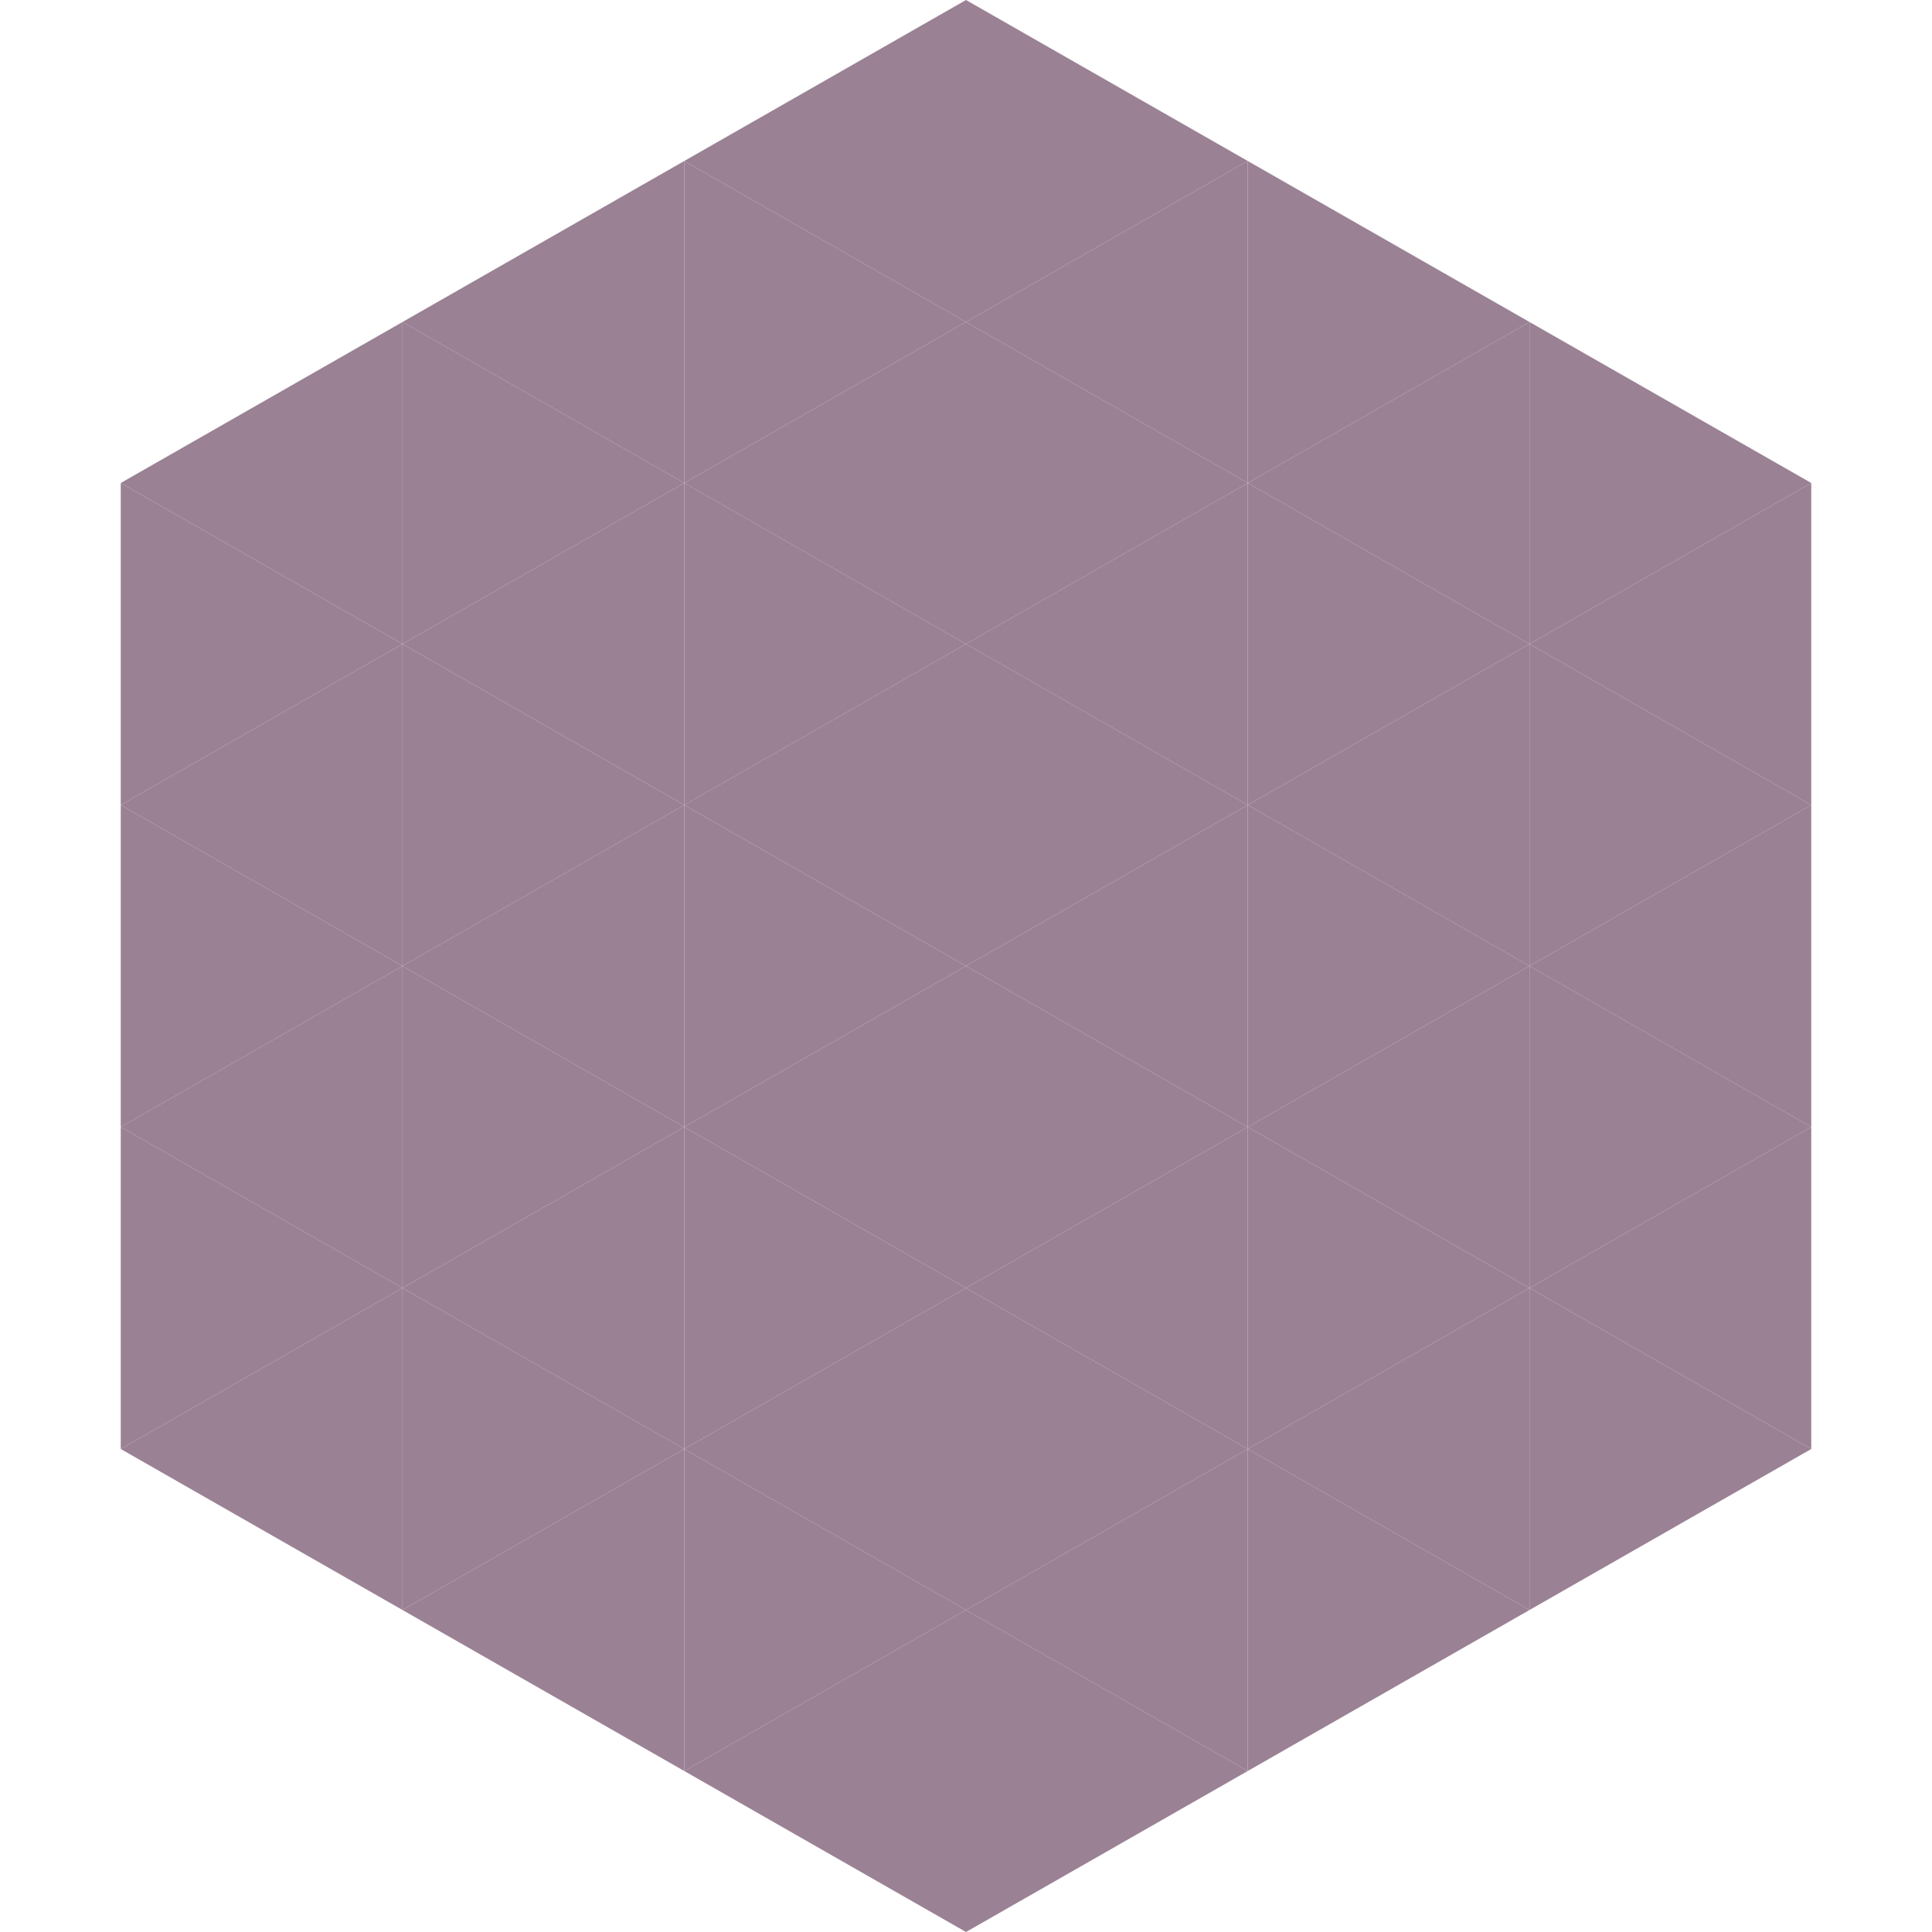
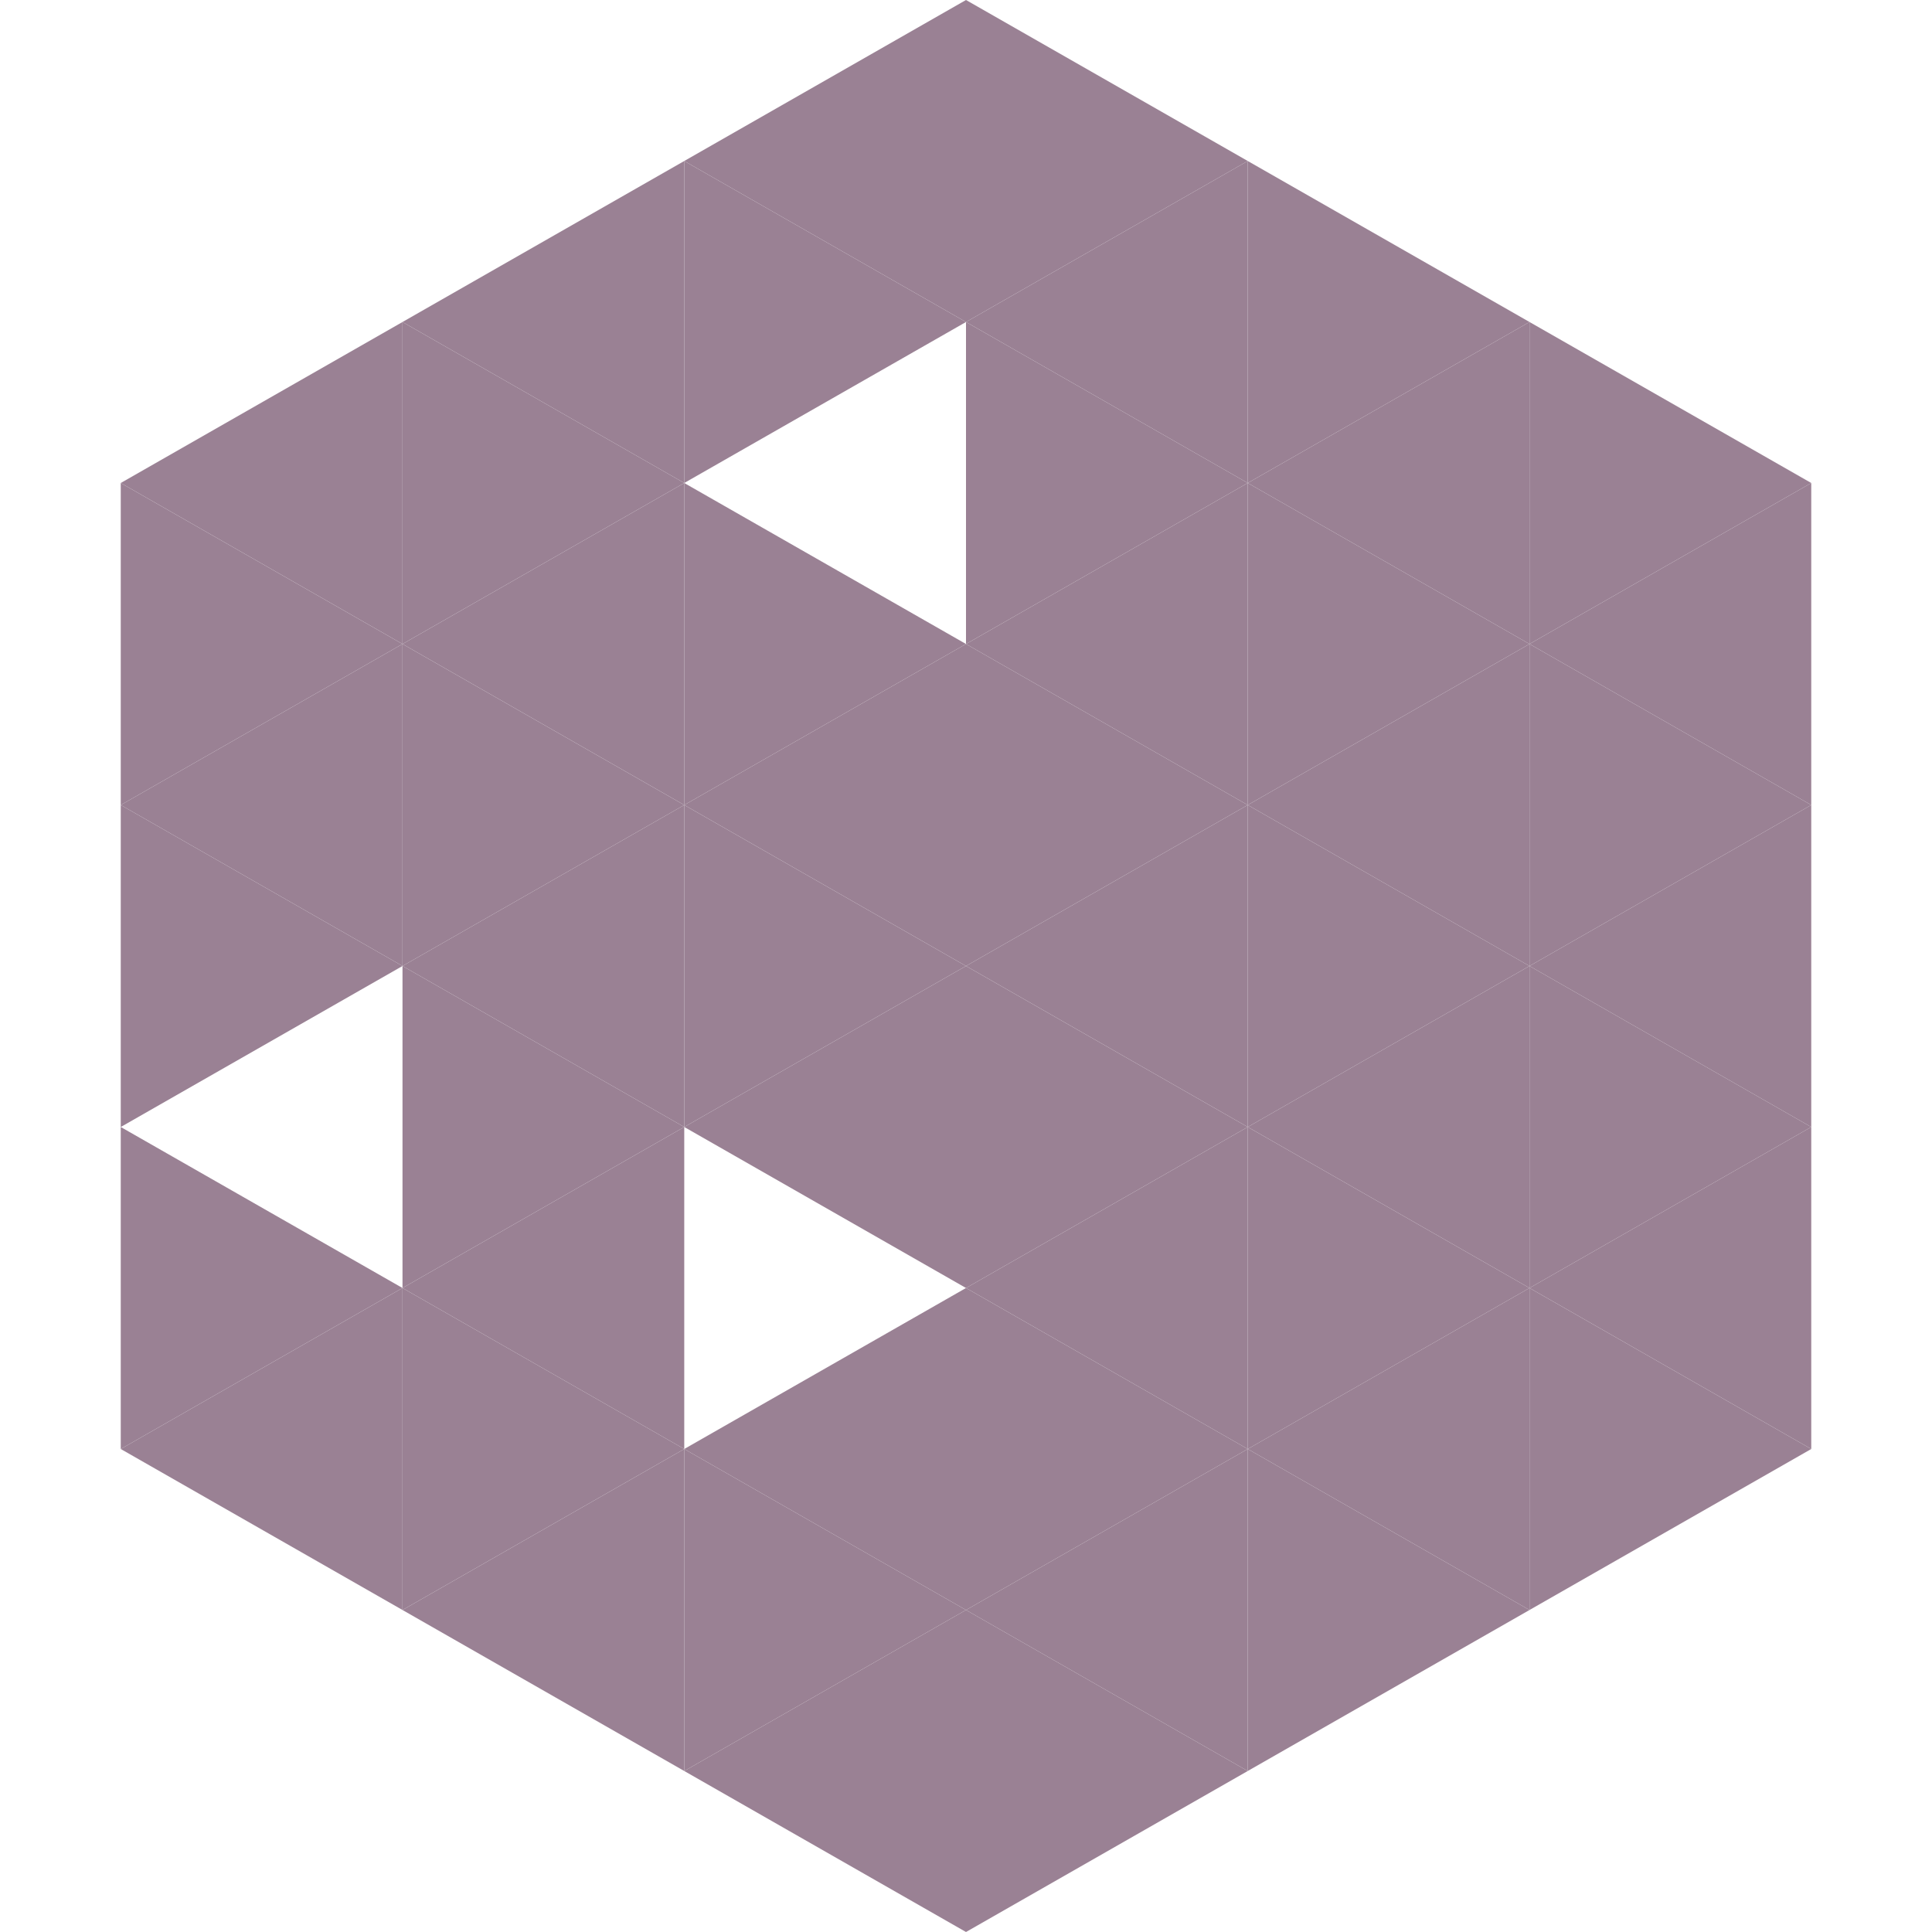
<svg xmlns="http://www.w3.org/2000/svg" width="240" height="240">
  <polygon points="50,40 15,60 50,80" style="fill:rgb(154,129,148)" />
  <polygon points="190,40 225,60 190,80" style="fill:rgb(154,129,148)" />
  <polygon points="15,60 50,80 15,100" style="fill:rgb(154,129,148)" />
  <polygon points="225,60 190,80 225,100" style="fill:rgb(154,129,148)" />
  <polygon points="50,80 15,100 50,120" style="fill:rgb(154,129,148)" />
  <polygon points="190,80 225,100 190,120" style="fill:rgb(154,129,148)" />
  <polygon points="15,100 50,120 15,140" style="fill:rgb(154,129,148)" />
  <polygon points="225,100 190,120 225,140" style="fill:rgb(154,129,148)" />
-   <polygon points="50,120 15,140 50,160" style="fill:rgb(154,129,148)" />
  <polygon points="190,120 225,140 190,160" style="fill:rgb(154,129,148)" />
  <polygon points="15,140 50,160 15,180" style="fill:rgb(154,129,148)" />
  <polygon points="225,140 190,160 225,180" style="fill:rgb(154,129,148)" />
  <polygon points="50,160 15,180 50,200" style="fill:rgb(154,129,148)" />
  <polygon points="190,160 225,180 190,200" style="fill:rgb(154,129,148)" />
  <polygon points="15,180 50,200 15,220" style="fill:rgb(255,255,255); fill-opacity:0" />
  <polygon points="225,180 190,200 225,220" style="fill:rgb(255,255,255); fill-opacity:0" />
  <polygon points="50,0 85,20 50,40" style="fill:rgb(255,255,255); fill-opacity:0" />
  <polygon points="190,0 155,20 190,40" style="fill:rgb(255,255,255); fill-opacity:0" />
  <polygon points="85,20 50,40 85,60" style="fill:rgb(154,129,148)" />
  <polygon points="155,20 190,40 155,60" style="fill:rgb(154,129,148)" />
  <polygon points="50,40 85,60 50,80" style="fill:rgb(154,129,148)" />
  <polygon points="190,40 155,60 190,80" style="fill:rgb(154,129,148)" />
  <polygon points="85,60 50,80 85,100" style="fill:rgb(154,129,148)" />
  <polygon points="155,60 190,80 155,100" style="fill:rgb(154,129,148)" />
  <polygon points="50,80 85,100 50,120" style="fill:rgb(154,129,148)" />
  <polygon points="190,80 155,100 190,120" style="fill:rgb(154,129,148)" />
  <polygon points="85,100 50,120 85,140" style="fill:rgb(154,129,148)" />
  <polygon points="155,100 190,120 155,140" style="fill:rgb(154,129,148)" />
  <polygon points="50,120 85,140 50,160" style="fill:rgb(154,129,148)" />
  <polygon points="190,120 155,140 190,160" style="fill:rgb(154,129,148)" />
  <polygon points="85,140 50,160 85,180" style="fill:rgb(154,129,148)" />
  <polygon points="155,140 190,160 155,180" style="fill:rgb(154,129,148)" />
  <polygon points="50,160 85,180 50,200" style="fill:rgb(154,129,148)" />
  <polygon points="190,160 155,180 190,200" style="fill:rgb(154,129,148)" />
  <polygon points="85,180 50,200 85,220" style="fill:rgb(154,129,148)" />
  <polygon points="155,180 190,200 155,220" style="fill:rgb(154,129,148)" />
  <polygon points="120,0 85,20 120,40" style="fill:rgb(154,129,148)" />
  <polygon points="120,0 155,20 120,40" style="fill:rgb(154,129,148)" />
  <polygon points="85,20 120,40 85,60" style="fill:rgb(154,129,148)" />
  <polygon points="155,20 120,40 155,60" style="fill:rgb(154,129,148)" />
-   <polygon points="120,40 85,60 120,80" style="fill:rgb(154,129,148)" />
  <polygon points="120,40 155,60 120,80" style="fill:rgb(154,129,148)" />
  <polygon points="85,60 120,80 85,100" style="fill:rgb(154,129,148)" />
  <polygon points="155,60 120,80 155,100" style="fill:rgb(154,129,148)" />
  <polygon points="120,80 85,100 120,120" style="fill:rgb(154,129,148)" />
  <polygon points="120,80 155,100 120,120" style="fill:rgb(154,129,148)" />
  <polygon points="85,100 120,120 85,140" style="fill:rgb(154,129,148)" />
  <polygon points="155,100 120,120 155,140" style="fill:rgb(154,129,148)" />
  <polygon points="120,120 85,140 120,160" style="fill:rgb(154,129,148)" />
  <polygon points="120,120 155,140 120,160" style="fill:rgb(154,129,148)" />
-   <polygon points="85,140 120,160 85,180" style="fill:rgb(154,129,148)" />
  <polygon points="155,140 120,160 155,180" style="fill:rgb(154,129,148)" />
  <polygon points="120,160 85,180 120,200" style="fill:rgb(154,129,148)" />
  <polygon points="120,160 155,180 120,200" style="fill:rgb(154,129,148)" />
  <polygon points="85,180 120,200 85,220" style="fill:rgb(154,129,148)" />
  <polygon points="155,180 120,200 155,220" style="fill:rgb(154,129,148)" />
  <polygon points="120,200 85,220 120,240" style="fill:rgb(154,129,148)" />
  <polygon points="120,200 155,220 120,240" style="fill:rgb(154,129,148)" />
  <polygon points="85,220 120,240 85,260" style="fill:rgb(255,255,255); fill-opacity:0" />
  <polygon points="155,220 120,240 155,260" style="fill:rgb(255,255,255); fill-opacity:0" />
</svg>